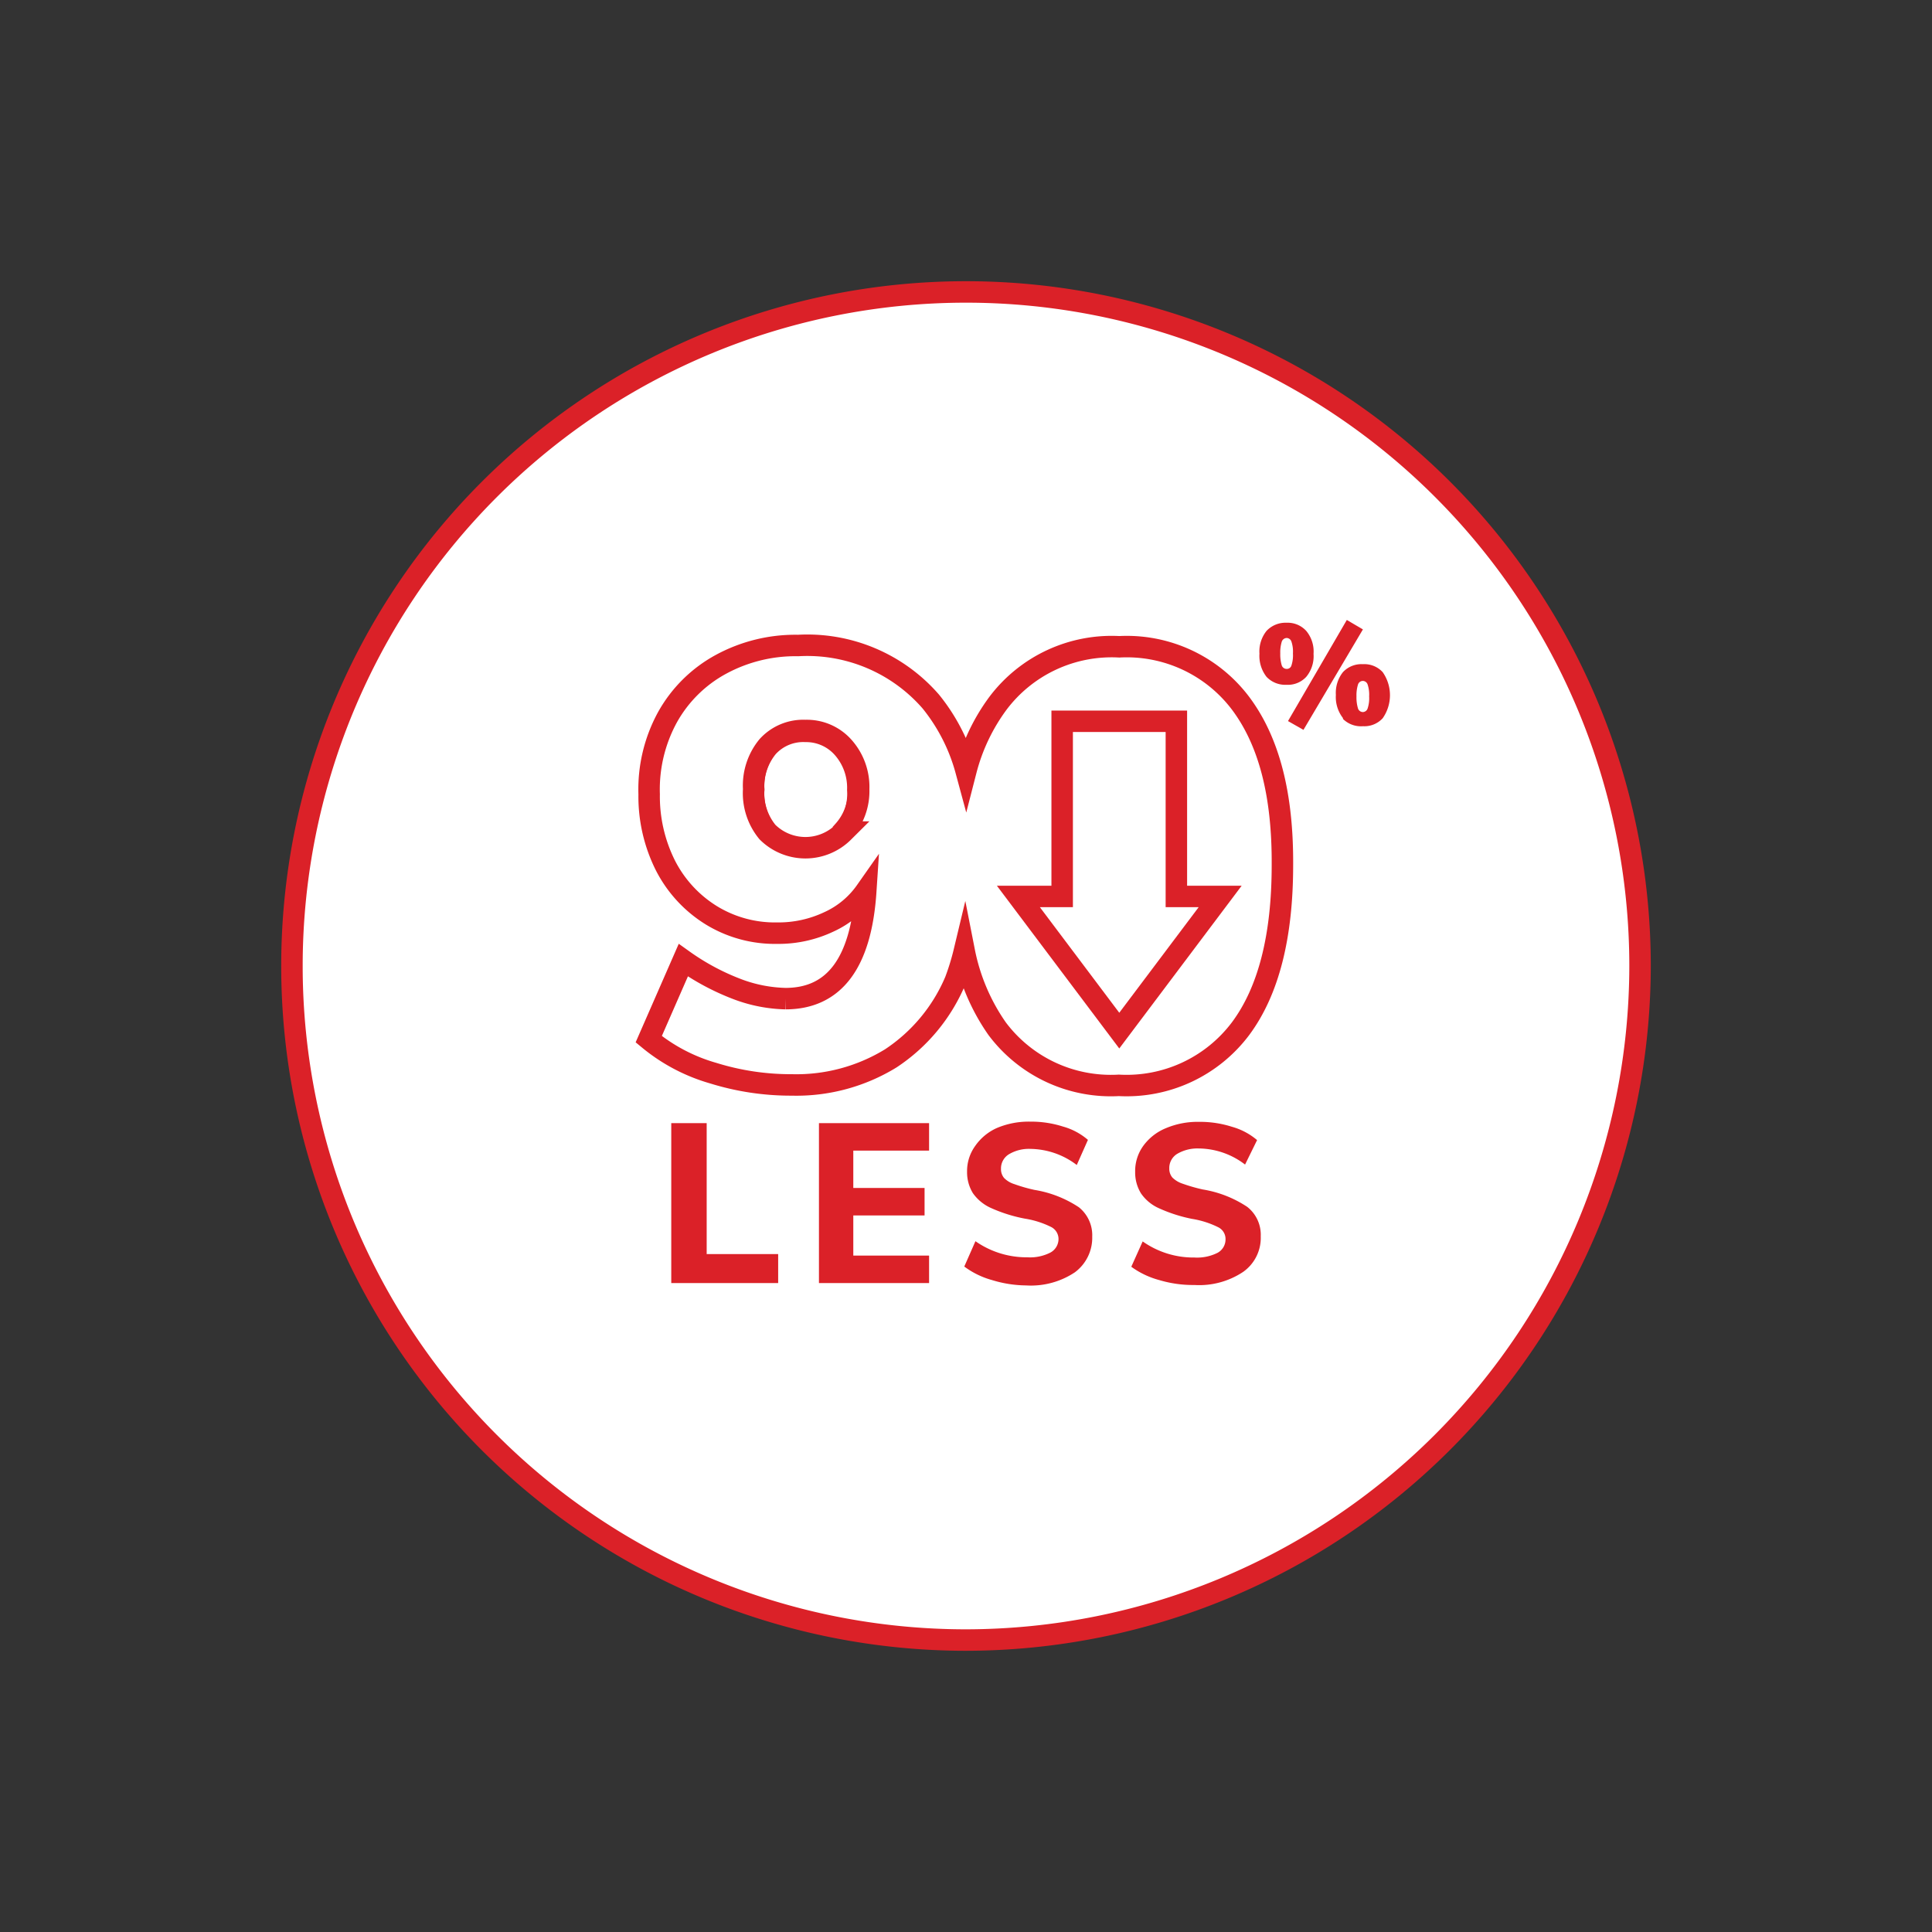
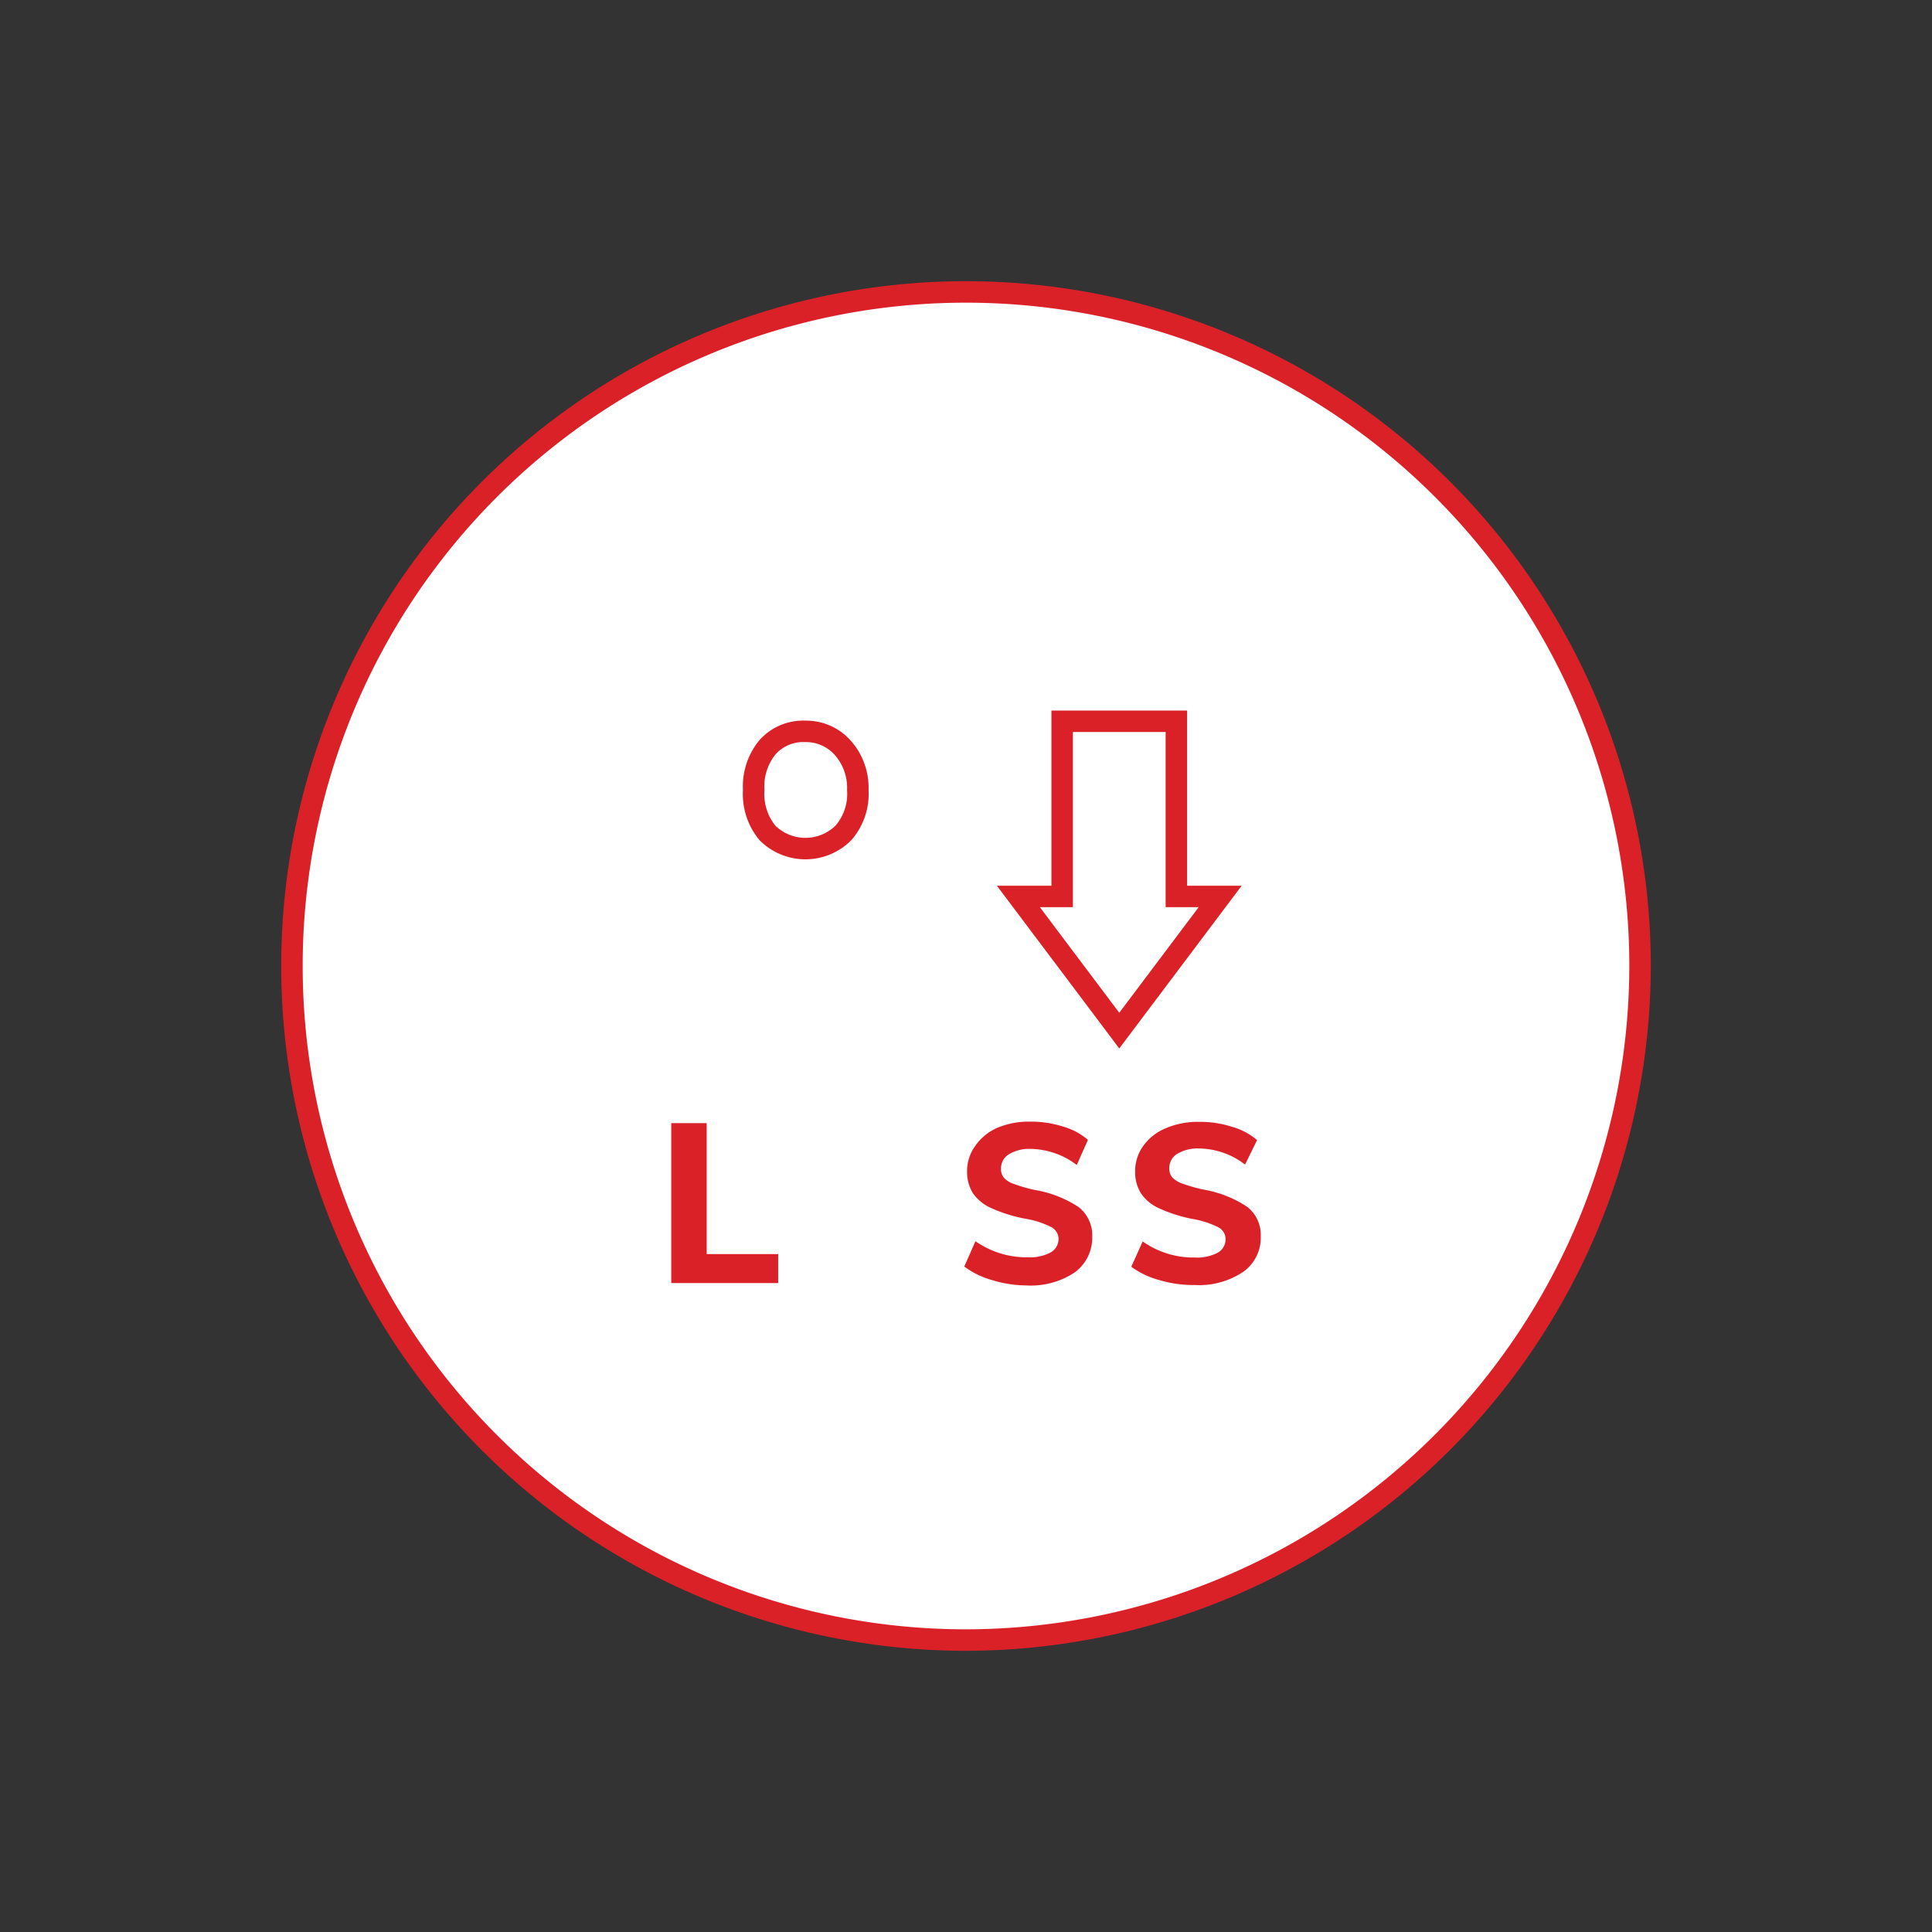
<svg xmlns="http://www.w3.org/2000/svg" id="Layer_1" data-name="Layer 1" viewBox="0 0 90 90">
  <rect x="0" y="0" width="90" height="90" fill="#333333" stroke="none" />
  <defs>
    <style>.cls-1{fill:#fff;stroke:#db2128;stroke-miterlimit:10;}.cls-2{fill:#db2128;}</style>
  </defs>
  <path class="cls-1" d="M45,76.4A31.4,31.4,0,1,1,76.4,45,31.44,31.44,0,0,1,45,76.4Z" />
-   <path class="cls-2" d="M59,31.53a1.59,1.59,0,0,1-.33-1.08A1.53,1.53,0,0,1,59,29.39a1.21,1.21,0,0,1,.93-.38,1.17,1.17,0,0,1,.92.38,1.5,1.5,0,0,1,.34,1.07,1.51,1.51,0,0,1-.34,1.07,1.16,1.16,0,0,1-.92.37A1.2,1.2,0,0,1,59,31.53ZM60.16,31a1.51,1.51,0,0,0,.07-.56,1.45,1.45,0,0,0-.07-.55.24.24,0,0,0-.22-.17.25.25,0,0,0-.23.17,1.69,1.69,0,0,0-.07.55,1.77,1.77,0,0,0,.07.56.24.24,0,0,0,.23.16A.22.22,0,0,0,60.16,31Zm.56,3L60,33.59l2.74-4.71.75.44Zm1.84-.55a1.59,1.59,0,0,1-.33-1.08,1.55,1.55,0,0,1,.33-1.06,1.18,1.18,0,0,1,.93-.37,1.16,1.16,0,0,1,.92.37,1.87,1.87,0,0,1,0,2.15,1.16,1.16,0,0,1-.92.37A1.19,1.19,0,0,1,62.56,33.49ZM63.71,33a1.51,1.51,0,0,0,.07-.56,1.49,1.49,0,0,0-.07-.55.24.24,0,0,0-.22-.17.24.24,0,0,0-.23.17,1.69,1.69,0,0,0-.07.55,1.77,1.77,0,0,0,.07.56.24.24,0,0,0,.23.17A.24.24,0,0,0,63.71,33Z" />
  <path class="cls-1" d="M37.52,34.07a2.24,2.24,0,0,0-1.76.73,2.88,2.88,0,0,0-.65,2,2.85,2.85,0,0,0,.64,2,2.51,2.51,0,0,0,3.54,0,2.77,2.77,0,0,0,.67-2,2.8,2.8,0,0,0-.68-1.94A2.28,2.28,0,0,0,37.52,34.07Z" />
-   <path class="cls-1" d="M57.79,32.76a6.64,6.64,0,0,0-5.65-2.63,6.63,6.63,0,0,0-5.65,2.63A9.06,9.06,0,0,0,45,35.89a8.71,8.71,0,0,0-1.64-3.21,7.62,7.62,0,0,0-6.18-2.61,7.27,7.27,0,0,0-3.6.88,6.28,6.28,0,0,0-2.48,2.45A7,7,0,0,0,30.24,37,7.17,7.17,0,0,0,31,40.32a5.85,5.85,0,0,0,2.14,2.32,5.67,5.67,0,0,0,3.06.83,5.48,5.48,0,0,0,2.4-.52,4.24,4.24,0,0,0,1.73-1.43c-.22,3.34-1.47,5-3.74,5a6.77,6.77,0,0,1-2.24-.44,11.14,11.14,0,0,1-2.52-1.35l-1.61,3.68a8.28,8.28,0,0,0,3,1.58,12.17,12.17,0,0,0,3.67.55A8.41,8.41,0,0,0,41.5,49.3a8.11,8.11,0,0,0,3-3.61,11.51,11.51,0,0,0,.42-1.37,9.47,9.47,0,0,0,1.53,3.6,6.62,6.62,0,0,0,5.67,2.64,6.64,6.64,0,0,0,5.67-2.64q1.95-2.62,1.95-7.62C59.76,37,59.11,34.52,57.79,32.76Zm-18.5,6a2.51,2.51,0,0,1-3.54,0,2.85,2.85,0,0,1-.64-2,2.88,2.88,0,0,1,.65-2,2.24,2.24,0,0,1,1.76-.73,2.28,2.28,0,0,1,1.76.75A2.8,2.8,0,0,1,40,36.76,2.77,2.77,0,0,1,39.29,38.71Z" />
  <path class="cls-2" d="M31.27,59.77V52.32h1.65v6.1h3.33v1.35Z" />
-   <path class="cls-2" d="M38.15,59.77V52.32h5.13V53.6H39.75v1.74h3.32v1.28H39.75v1.87h3.53v1.28Z" />
  <path class="cls-2" d="M46.21,59.63A3.87,3.87,0,0,1,44.92,59l.52-1.18a4.15,4.15,0,0,0,2.42.75,2.08,2.08,0,0,0,1.07-.22.72.72,0,0,0,.38-.63.63.63,0,0,0-.34-.56,4.22,4.22,0,0,0-1.22-.39,7,7,0,0,1-1.57-.49,2.05,2.05,0,0,1-.86-.7,1.86,1.86,0,0,1-.27-1,2,2,0,0,1,.38-1.2,2.44,2.44,0,0,1,1-.83,3.81,3.81,0,0,1,1.56-.3,4.89,4.89,0,0,1,1.53.23,3,3,0,0,1,1.16.62l-.52,1.17a3.63,3.63,0,0,0-2.16-.75,1.81,1.81,0,0,0-1,.25.77.77,0,0,0-.37.68.64.64,0,0,0,.14.42,1.13,1.13,0,0,0,.48.29,7.3,7.3,0,0,0,.94.27,5.27,5.27,0,0,1,2.07.81,1.67,1.67,0,0,1,.62,1.37,2,2,0,0,1-.81,1.66,3.69,3.69,0,0,1-2.27.61A5.54,5.54,0,0,1,46.21,59.63Z" />
  <path class="cls-2" d="M54,59.63a3.93,3.93,0,0,1-1.3-.62l.53-1.18a4.1,4.1,0,0,0,2.41.75,2.12,2.12,0,0,0,1.08-.22.71.71,0,0,0,.37-.63.61.61,0,0,0-.34-.56,4.22,4.22,0,0,0-1.22-.39A7,7,0,0,1,54,56.29a2,2,0,0,1-.85-.7,1.86,1.86,0,0,1-.27-1,2,2,0,0,1,.37-1.2,2.44,2.44,0,0,1,1.05-.83,3.81,3.81,0,0,1,1.56-.3,4.89,4.89,0,0,1,1.53.23,3.08,3.08,0,0,1,1.17.62L58,54.25a3.59,3.59,0,0,0-2.16-.75,1.86,1.86,0,0,0-1,.25.77.77,0,0,0-.37.68.64.64,0,0,0,.14.42,1.2,1.2,0,0,0,.48.29,7.82,7.82,0,0,0,.94.27,5.27,5.27,0,0,1,2.07.81,1.65,1.65,0,0,1,.63,1.37,1.94,1.94,0,0,1-.82,1.66,3.69,3.69,0,0,1-2.27.61A5.47,5.47,0,0,1,54,59.63Z" />
  <polygon class="cls-1" points="52.14 48.01 47.44 41.76 49.48 41.76 49.48 33.6 54.8 33.6 54.8 41.76 56.84 41.76 52.14 48.01" />
</svg>